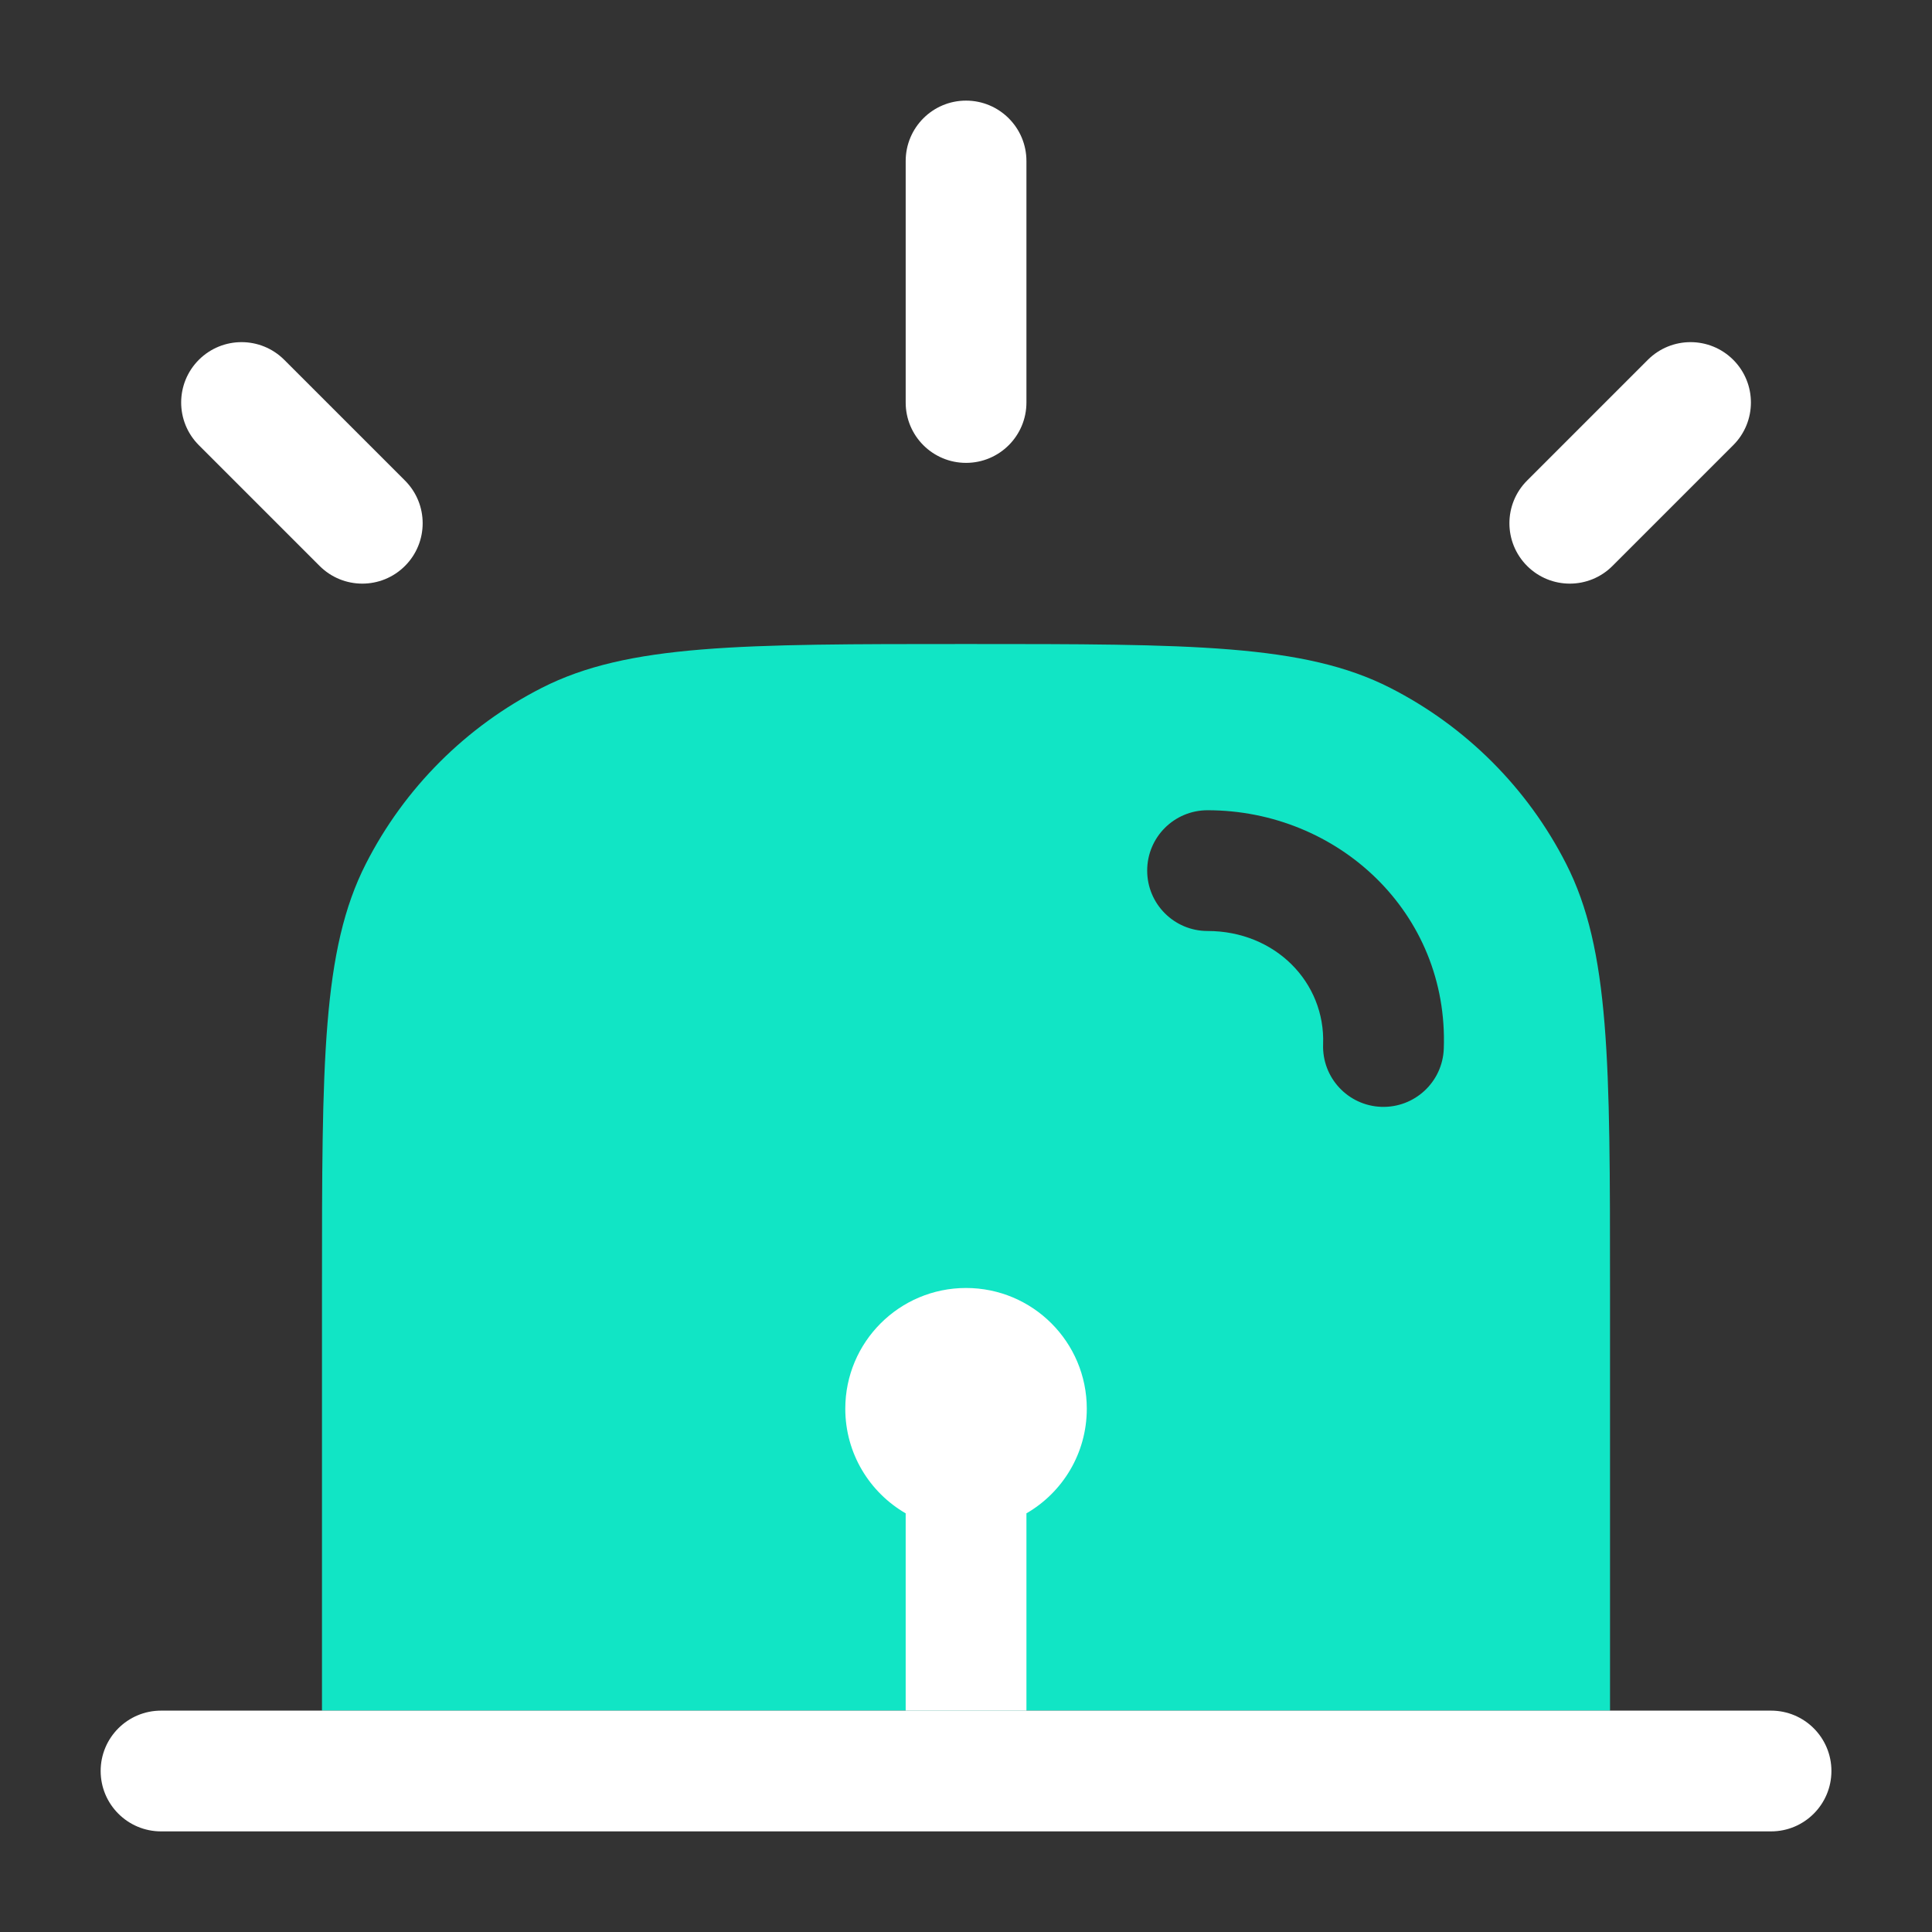
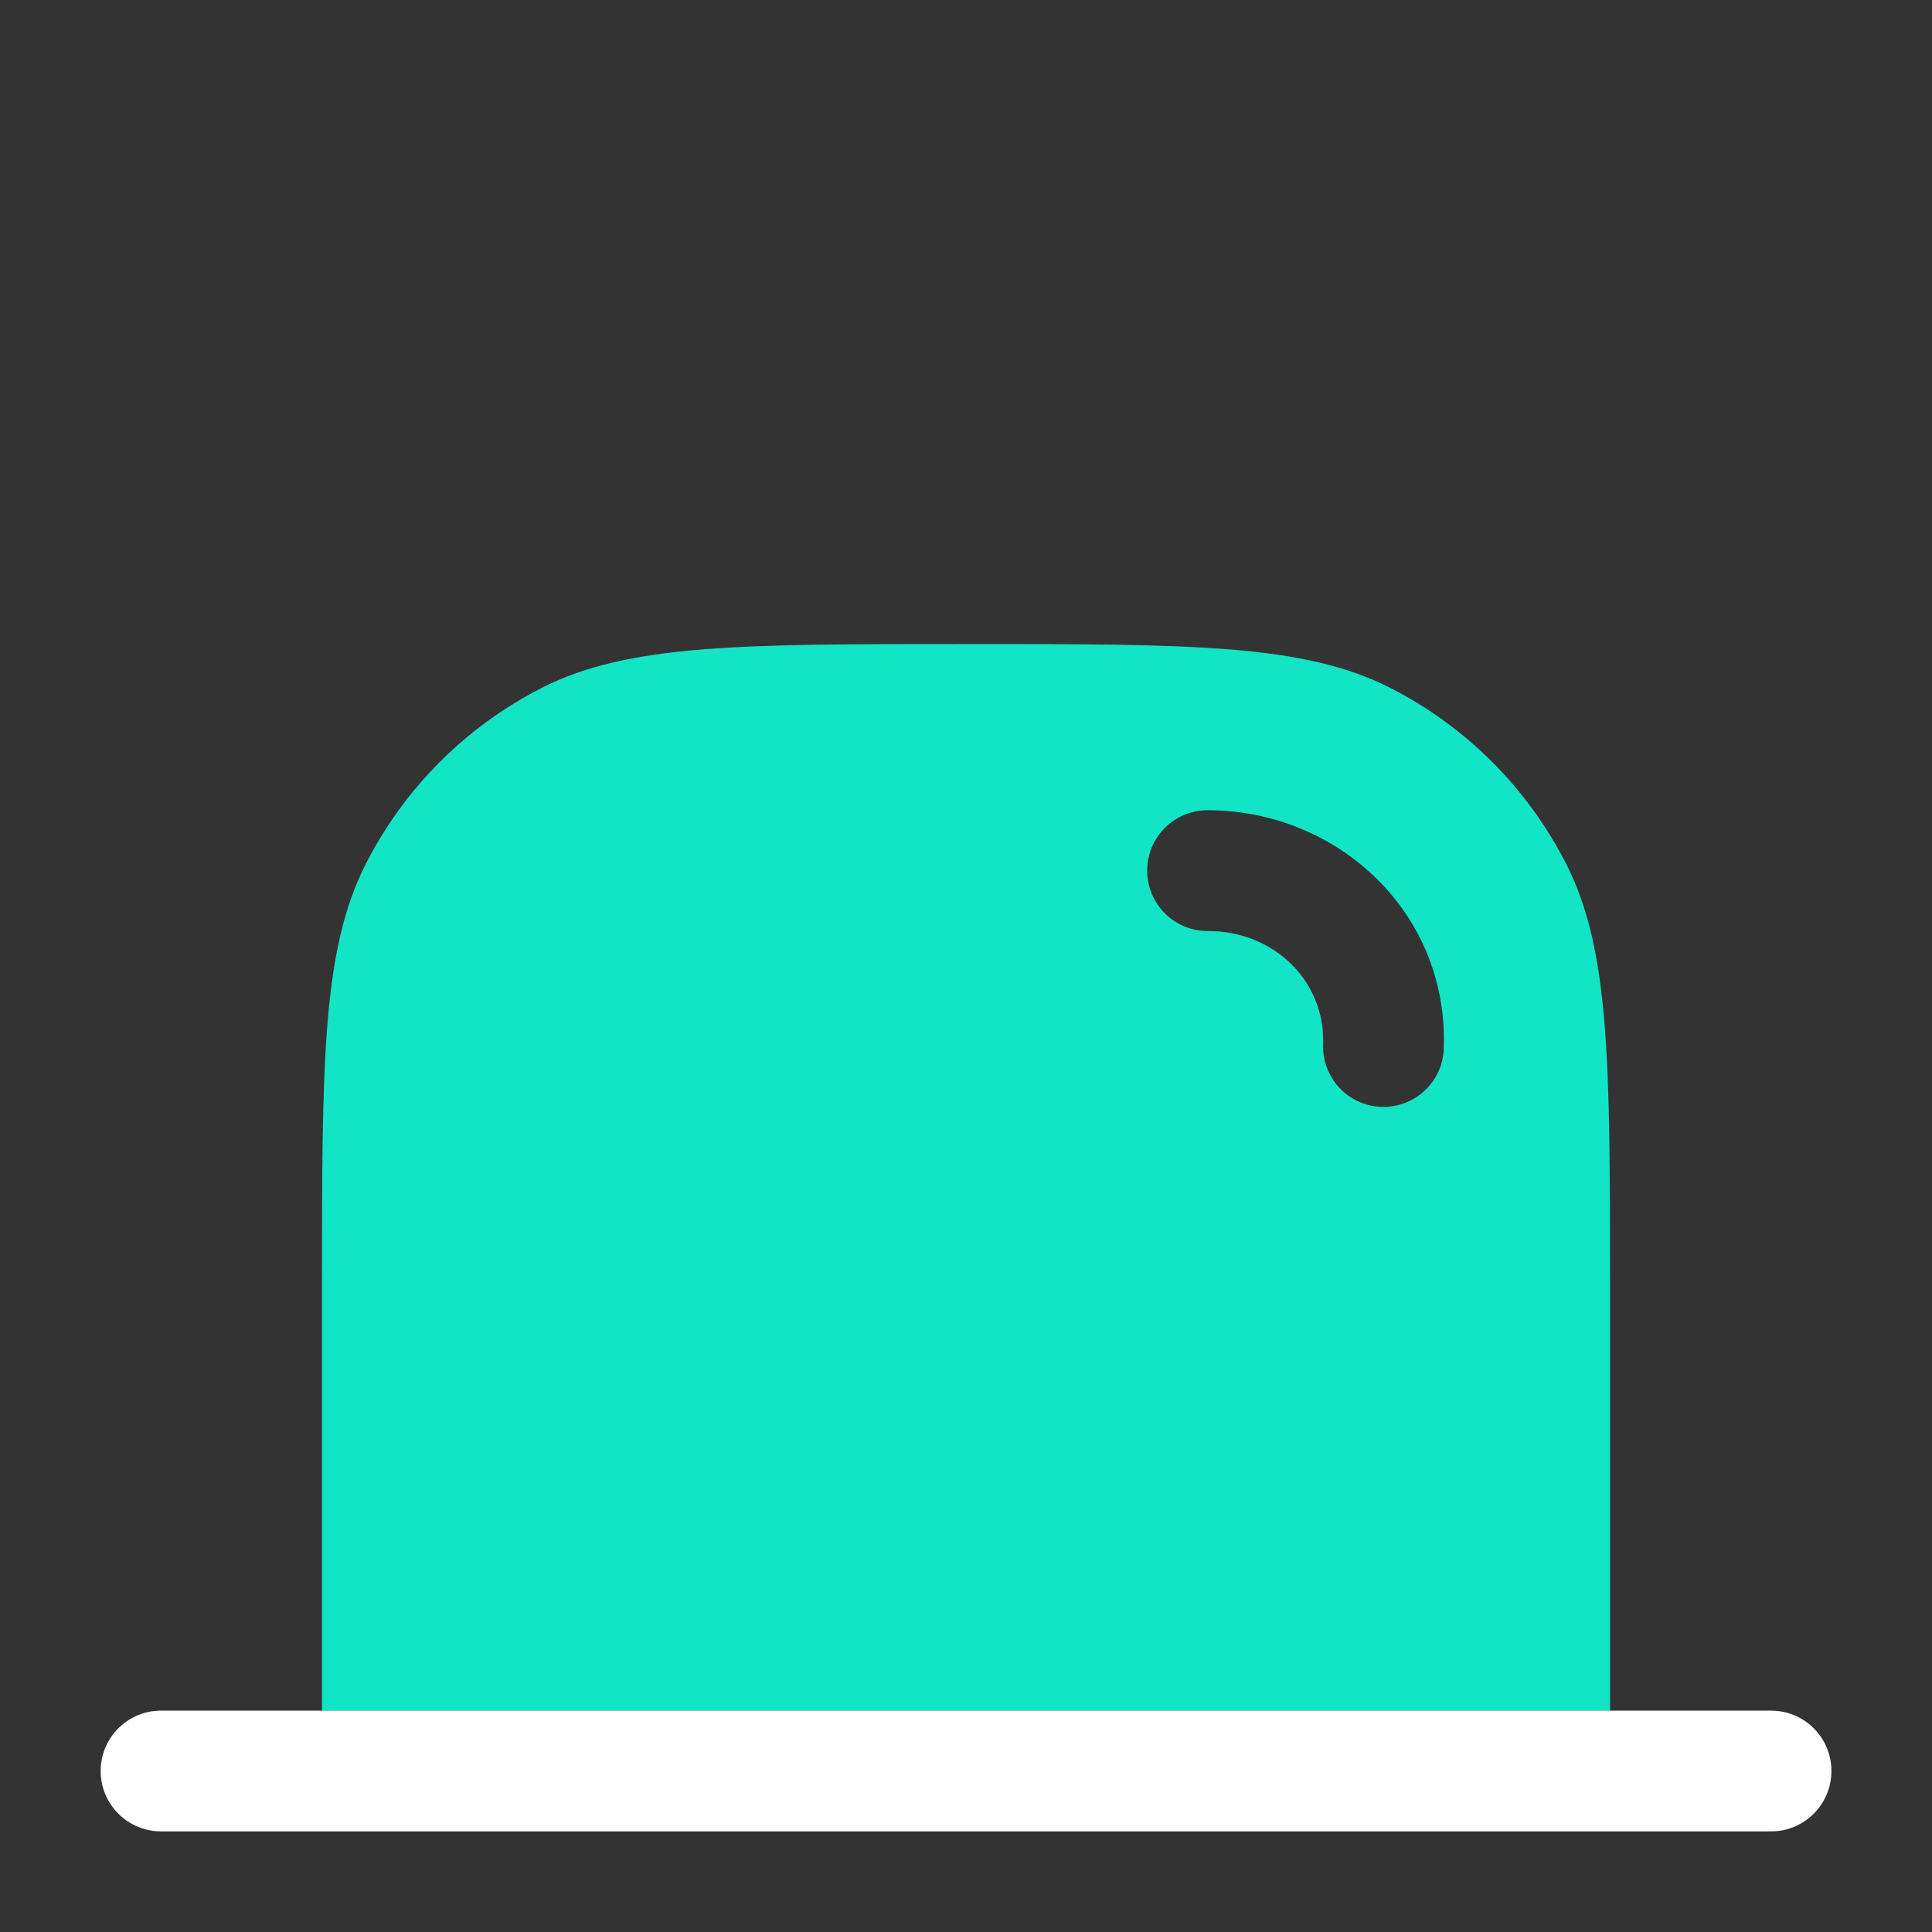
<svg xmlns="http://www.w3.org/2000/svg" width="50" height="50" viewBox="0 0 50 50" fill="none">
  <rect x="0" y="0" width="50" height="50" fill="#333333" stroke="none" />
  <path fill-rule="evenodd" clip-rule="evenodd" d="M41.667 33.333V44.271H8.333V33.333C8.333 27.499 8.333 24.582 9.469 22.354C10.467 20.394 12.061 18.801 14.021 17.802C16.249 16.667 19.166 16.667 25 16.667C30.834 16.667 33.751 16.667 35.979 17.802C37.939 18.801 39.533 20.394 40.531 22.354C41.667 24.582 41.667 27.499 41.667 33.333ZM31.251 20.969C30.388 20.969 29.689 21.668 29.689 22.531C29.689 23.394 30.388 24.094 31.251 24.094C33.005 24.094 34.301 25.424 34.242 27.026C34.211 27.889 34.884 28.613 35.746 28.645C36.609 28.676 37.334 28.003 37.365 27.14C37.494 23.618 34.622 20.969 31.251 20.969Z" fill="#11E5C5" />
  <path d="M4.168 44.271C3.305 44.271 2.605 44.97 2.605 45.833C2.605 46.696 3.305 47.396 4.168 47.396H45.835C46.698 47.396 47.397 46.696 47.397 45.833C47.397 44.97 46.698 44.271 45.835 44.271H4.168Z" fill="white" />
-   <path d="M26.564 39.165C27.498 38.625 28.126 37.615 28.126 36.458C28.126 34.732 26.727 33.333 25.001 33.333C23.275 33.333 21.876 34.732 21.876 36.458C21.876 37.615 22.505 38.625 23.439 39.165V44.271H26.564V39.165Z" fill="white" />
-   <path d="M25.001 2.604C25.864 2.604 26.564 3.304 26.564 4.167V10.417C26.564 11.28 25.864 11.979 25.001 11.979C24.138 11.979 23.439 11.28 23.439 10.417V4.167C23.439 3.304 24.138 2.604 25.001 2.604Z" fill="white" />
-   <path d="M44.856 11.521L41.731 14.646C41.121 15.257 40.132 15.257 39.521 14.646C38.911 14.036 38.911 13.047 39.521 12.437L42.646 9.312C43.257 8.702 44.246 8.702 44.856 9.312C45.466 9.922 45.466 10.911 44.856 11.521Z" fill="white" />
-   <path d="M7.356 9.312C6.746 8.702 5.757 8.702 5.146 9.312C4.536 9.922 4.536 10.911 5.146 11.521L8.271 14.646C8.882 15.257 9.871 15.257 10.481 14.646C11.091 14.036 11.091 13.047 10.481 12.437L7.356 9.312Z" fill="white" />
</svg>